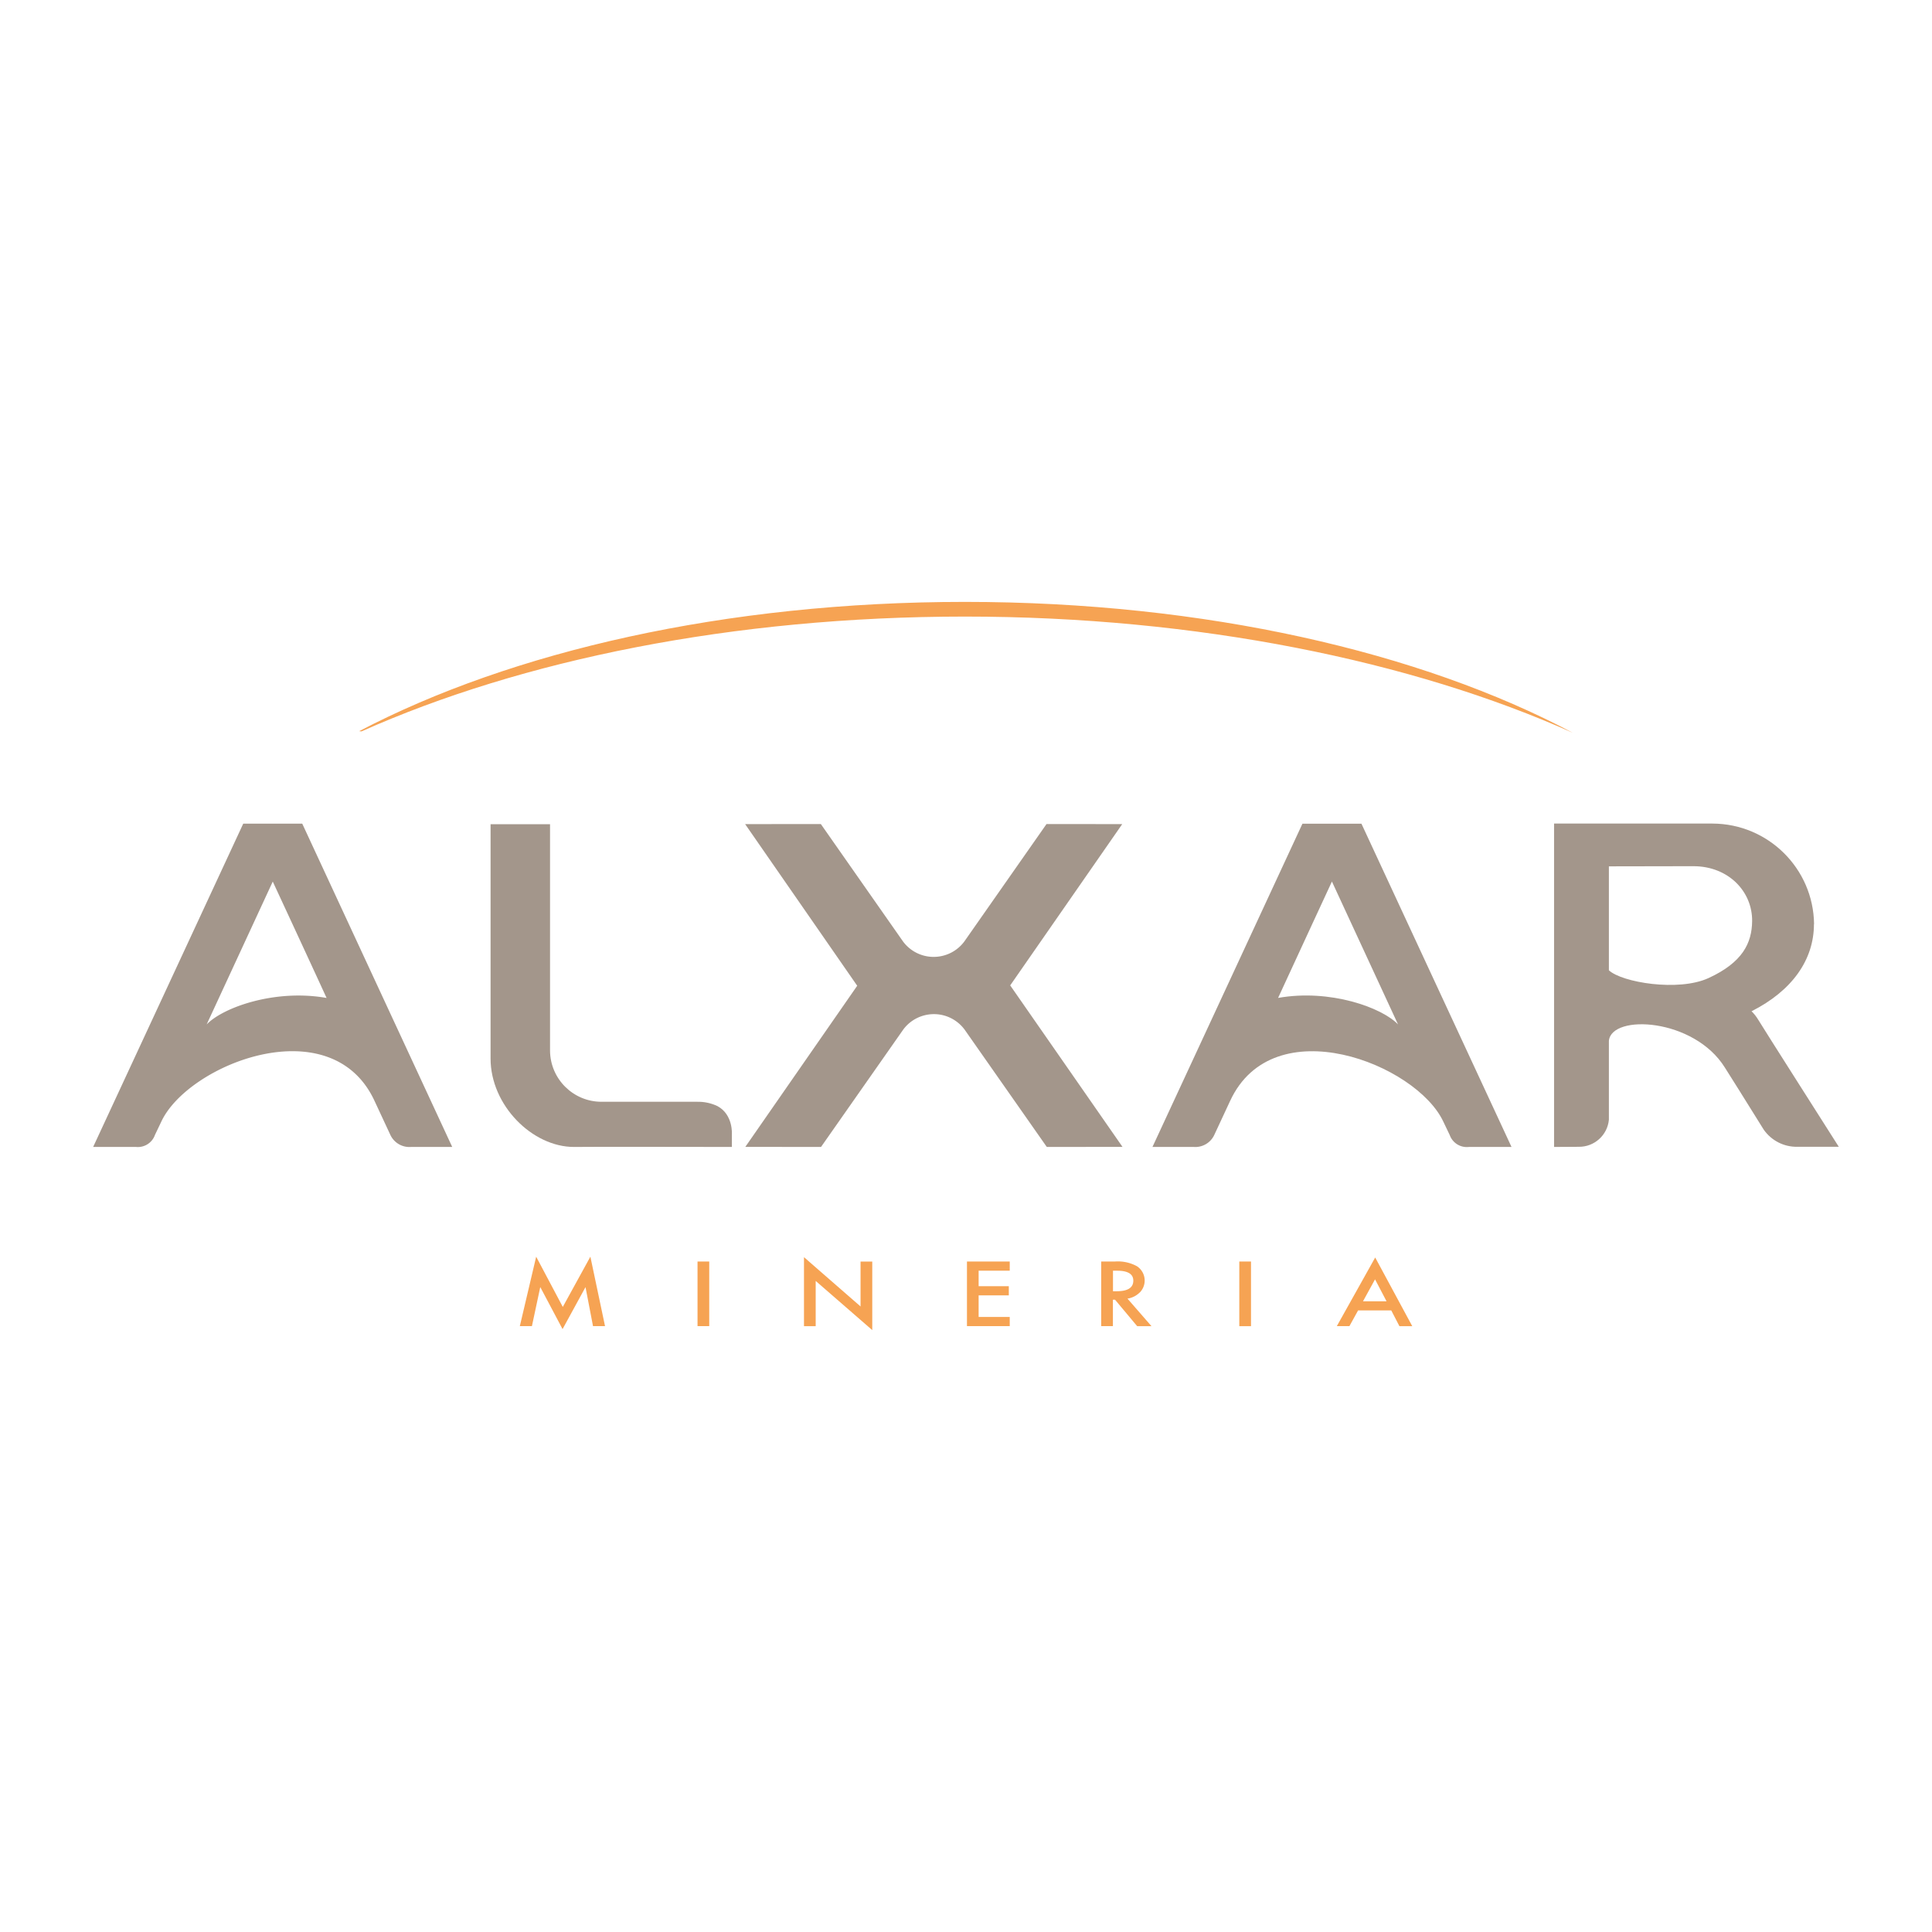
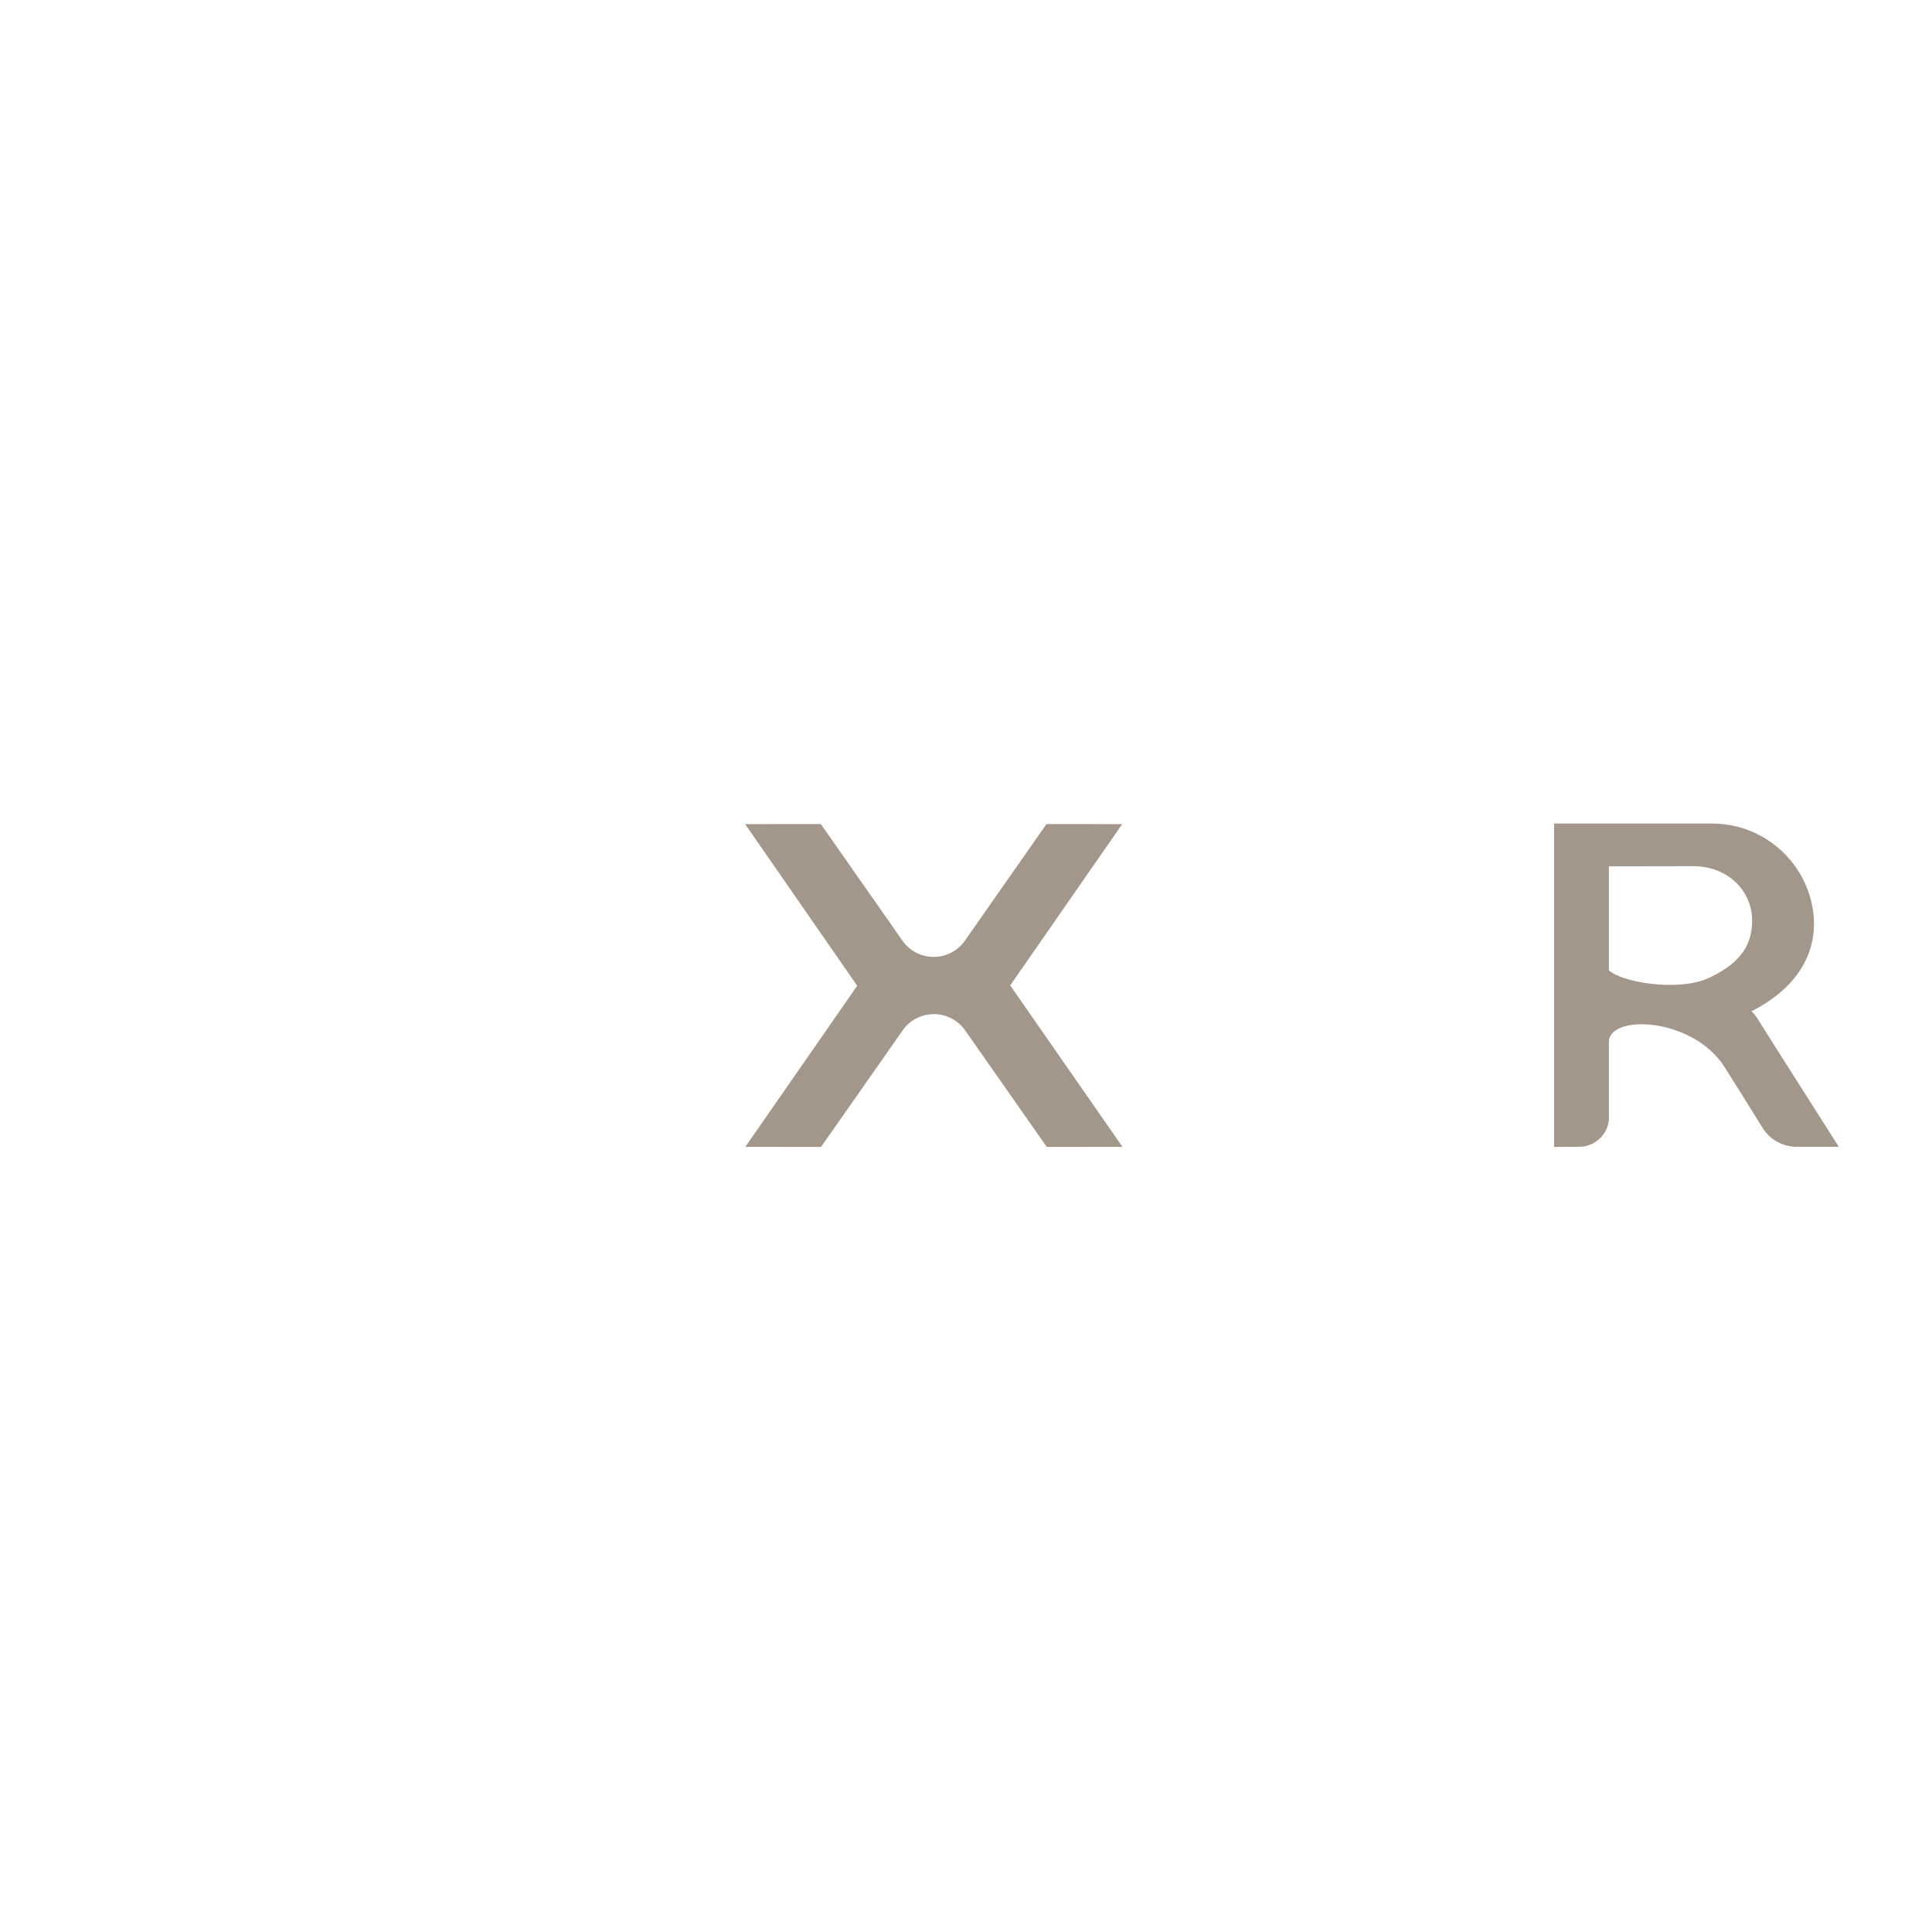
<svg xmlns="http://www.w3.org/2000/svg" id="Capa_1" data-name="Capa 1" viewBox="0 0 500 500">
  <defs>
    <style>.cls-1,.cls-2{fill:#a3968b;stroke-width:0}.cls-2{fill:#f6a353}</style>
  </defs>
  <g id="Grupo_16734" data-name="Grupo 16734">
    <path id="Trazado_22747" d="M453.45 238.41c-.07 5.63-2.45 10.66-11.3 14.72-7.8 3.58-22.45 1.11-25.77-2.02v-26.9l21.86-.04c9.09 0 15.31 6.57 15.21 14.24m16.03.75c-.18-14.4-11.89-25.98-26.29-26.02h-41v83.69l6.39-.04c4.02.05 7.41-2.99 7.8-6.99v-20.44c.69-6.99 22.04-5.92 30.03 6.95 0 0 6.11 9.67 10.04 16.04 1.98 2.84 5.24 4.5 8.7 4.44h10.73s-20.25-31.81-20.85-32.88c-.48-.81-1.06-1.54-1.73-2.2 10.46-5.28 16.15-13.28 16.15-22.56" class="cls-1" data-name="Trazado 22747" />
-     <path id="Trazado_22748" d="M84.52 258.27c-13.43-2.38-26.87 2.49-31.04 6.86l17.11-36.98s9.02 19.42 13.93 30.12m32.51 38.55-38.81-83.66H62.95l-38.84 83.66h11.01c2.18.26 4.25-1.03 4.98-3.1l1.64-3.43c6.97-14.96 44.03-29.54 55.2-5.35l4.03 8.65a5.429 5.429 0 0 0 5.51 3.23h10.55Z" class="cls-1" data-name="Trazado 22748" />
-     <path id="Trazado_22749" d="M148.53 296.83c-10.76 0-21.57-10.77-21.57-22.88v-60.64h15.39v58.63c.07 7.31 6.01 13.2 13.32 13.2h24.7c1.84-.05 3.67.34 5.33 1.13 4.09 2.22 3.71 7.3 3.71 7.3v3.26s-39.71-.07-40.89 0" class="cls-1" data-name="Trazado 22749" />
    <path id="Trazado_22750" d="m221.84 255.12-28.95 41.69 19.59.02 21.28-30.38c3.25-4.38 9.44-5.3 13.82-2.05.78.58 1.47 1.27 2.05 2.05l21.28 30.38 19.59-.02-29.06-41.79 28.99-41.74-19.59-.02-21.27 30.39c-3.25 4.38-9.44 5.3-13.82 2.05a9.958 9.958 0 0 1-2.05-2.05l-21.27-30.39-19.59.02 29.01 41.84Z" class="cls-1" data-name="Trazado 22750" />
-     <path id="Trazado_22751" d="M361.81 265.12c-4.17-4.37-17.61-9.24-31.04-6.86 4.92-10.7 13.94-30.12 13.93-30.12l17.11 36.98Zm29.37 31.71-38.84-83.66h-15.27l-38.81 83.65h10.55c2.34.23 4.56-1.07 5.5-3.22l4.03-8.65c11.16-24.19 48.22-9.61 55.2 5.35l1.64 3.43c.73 2.07 2.8 3.36 4.98 3.1h11.02Z" class="cls-1" data-name="Trazado 22751" />
-     <path id="Trazado_22752" d="m352.74 336.78 3.12-5.69 2.98 5.69h-6.09Zm9.43 6.43h3.32l-9.59-17.77-9.93 17.76h3.26l2.24-4.06h8.59l2.11 4.07Zm-41.44 0h3.03v-16.73h-3.03v16.73Zm-32.7-14.35h1.08c2.79 0 4.19.86 4.19 2.57 0 1.83-1.43 2.74-4.3 2.74h-.96v-5.31Zm6.99 5.59a4.422 4.422 0 0 0-.15-6.25 4.41 4.41 0 0 0-.58-.47c-1.75-.97-3.75-1.4-5.75-1.25h-3.55v16.72h3.03v-6.84h.55l5.73 6.85h3.7l-6.21-7.13c1.22-.18 2.35-.76 3.22-1.64m-33.69-7.96h-11.07v16.72h11.07v-2.37h-8.05v-5.59h7.81v-2.37h-7.81v-4.02h8.05v-2.37ZM211.1 343.2v-11.7l14.64 12.73v-17.74h-3.03v11.62l-14.64-12.76v17.86h3.03Zm-30.58 0h3.03v-16.72h-3.03v16.72Zm-42.86 0 2.16-10.11 5.77 10.88 5.94-10.87 1.94 10.1h3.11l-3.79-17.97-7.14 13-6.89-13-4.23 17.97h3.14Z" class="cls-2" data-name="Trazado 22752" />
-     <path id="Trazado_22753" d="M93.57 189.28c41.38-18.47 96.13-29.71 156.16-29.71s115.78 11.45 157.33 30.09c-39.36-20.92-95.29-33.89-157.33-33.89s-117.42 12.85-156.78 33.46" class="cls-2" data-name="Trazado 22753" />
  </g>
</svg>